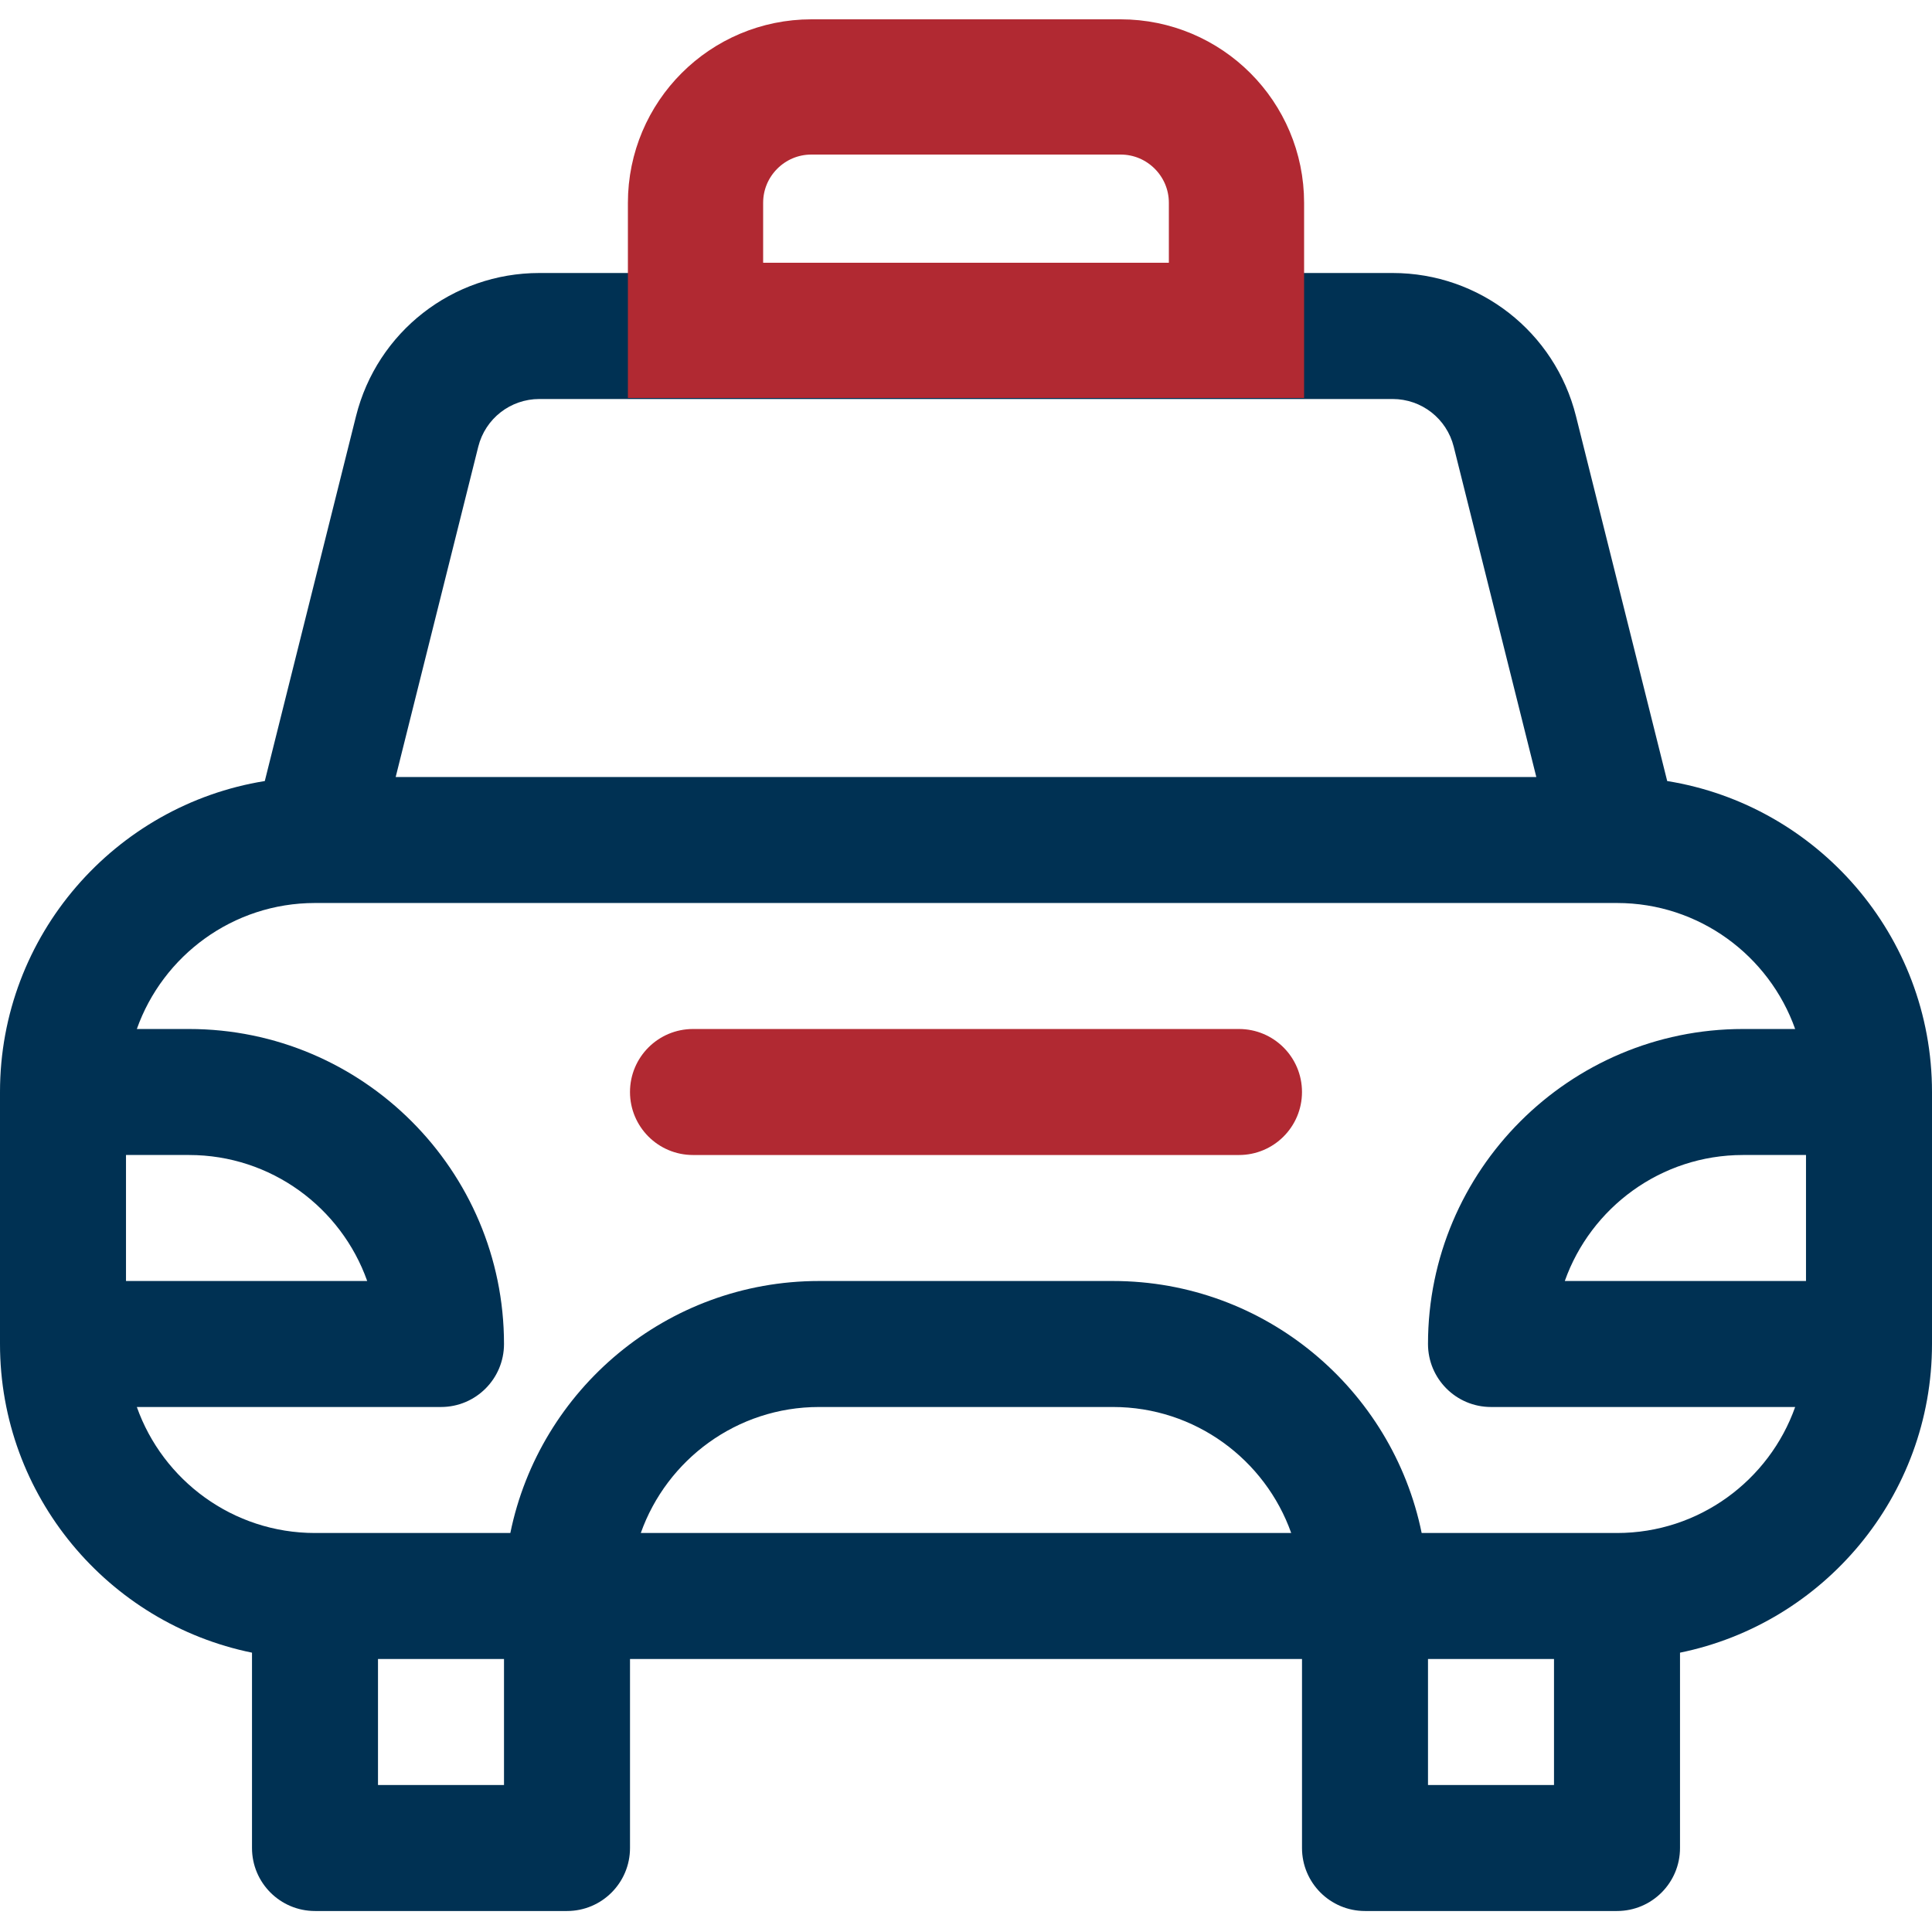
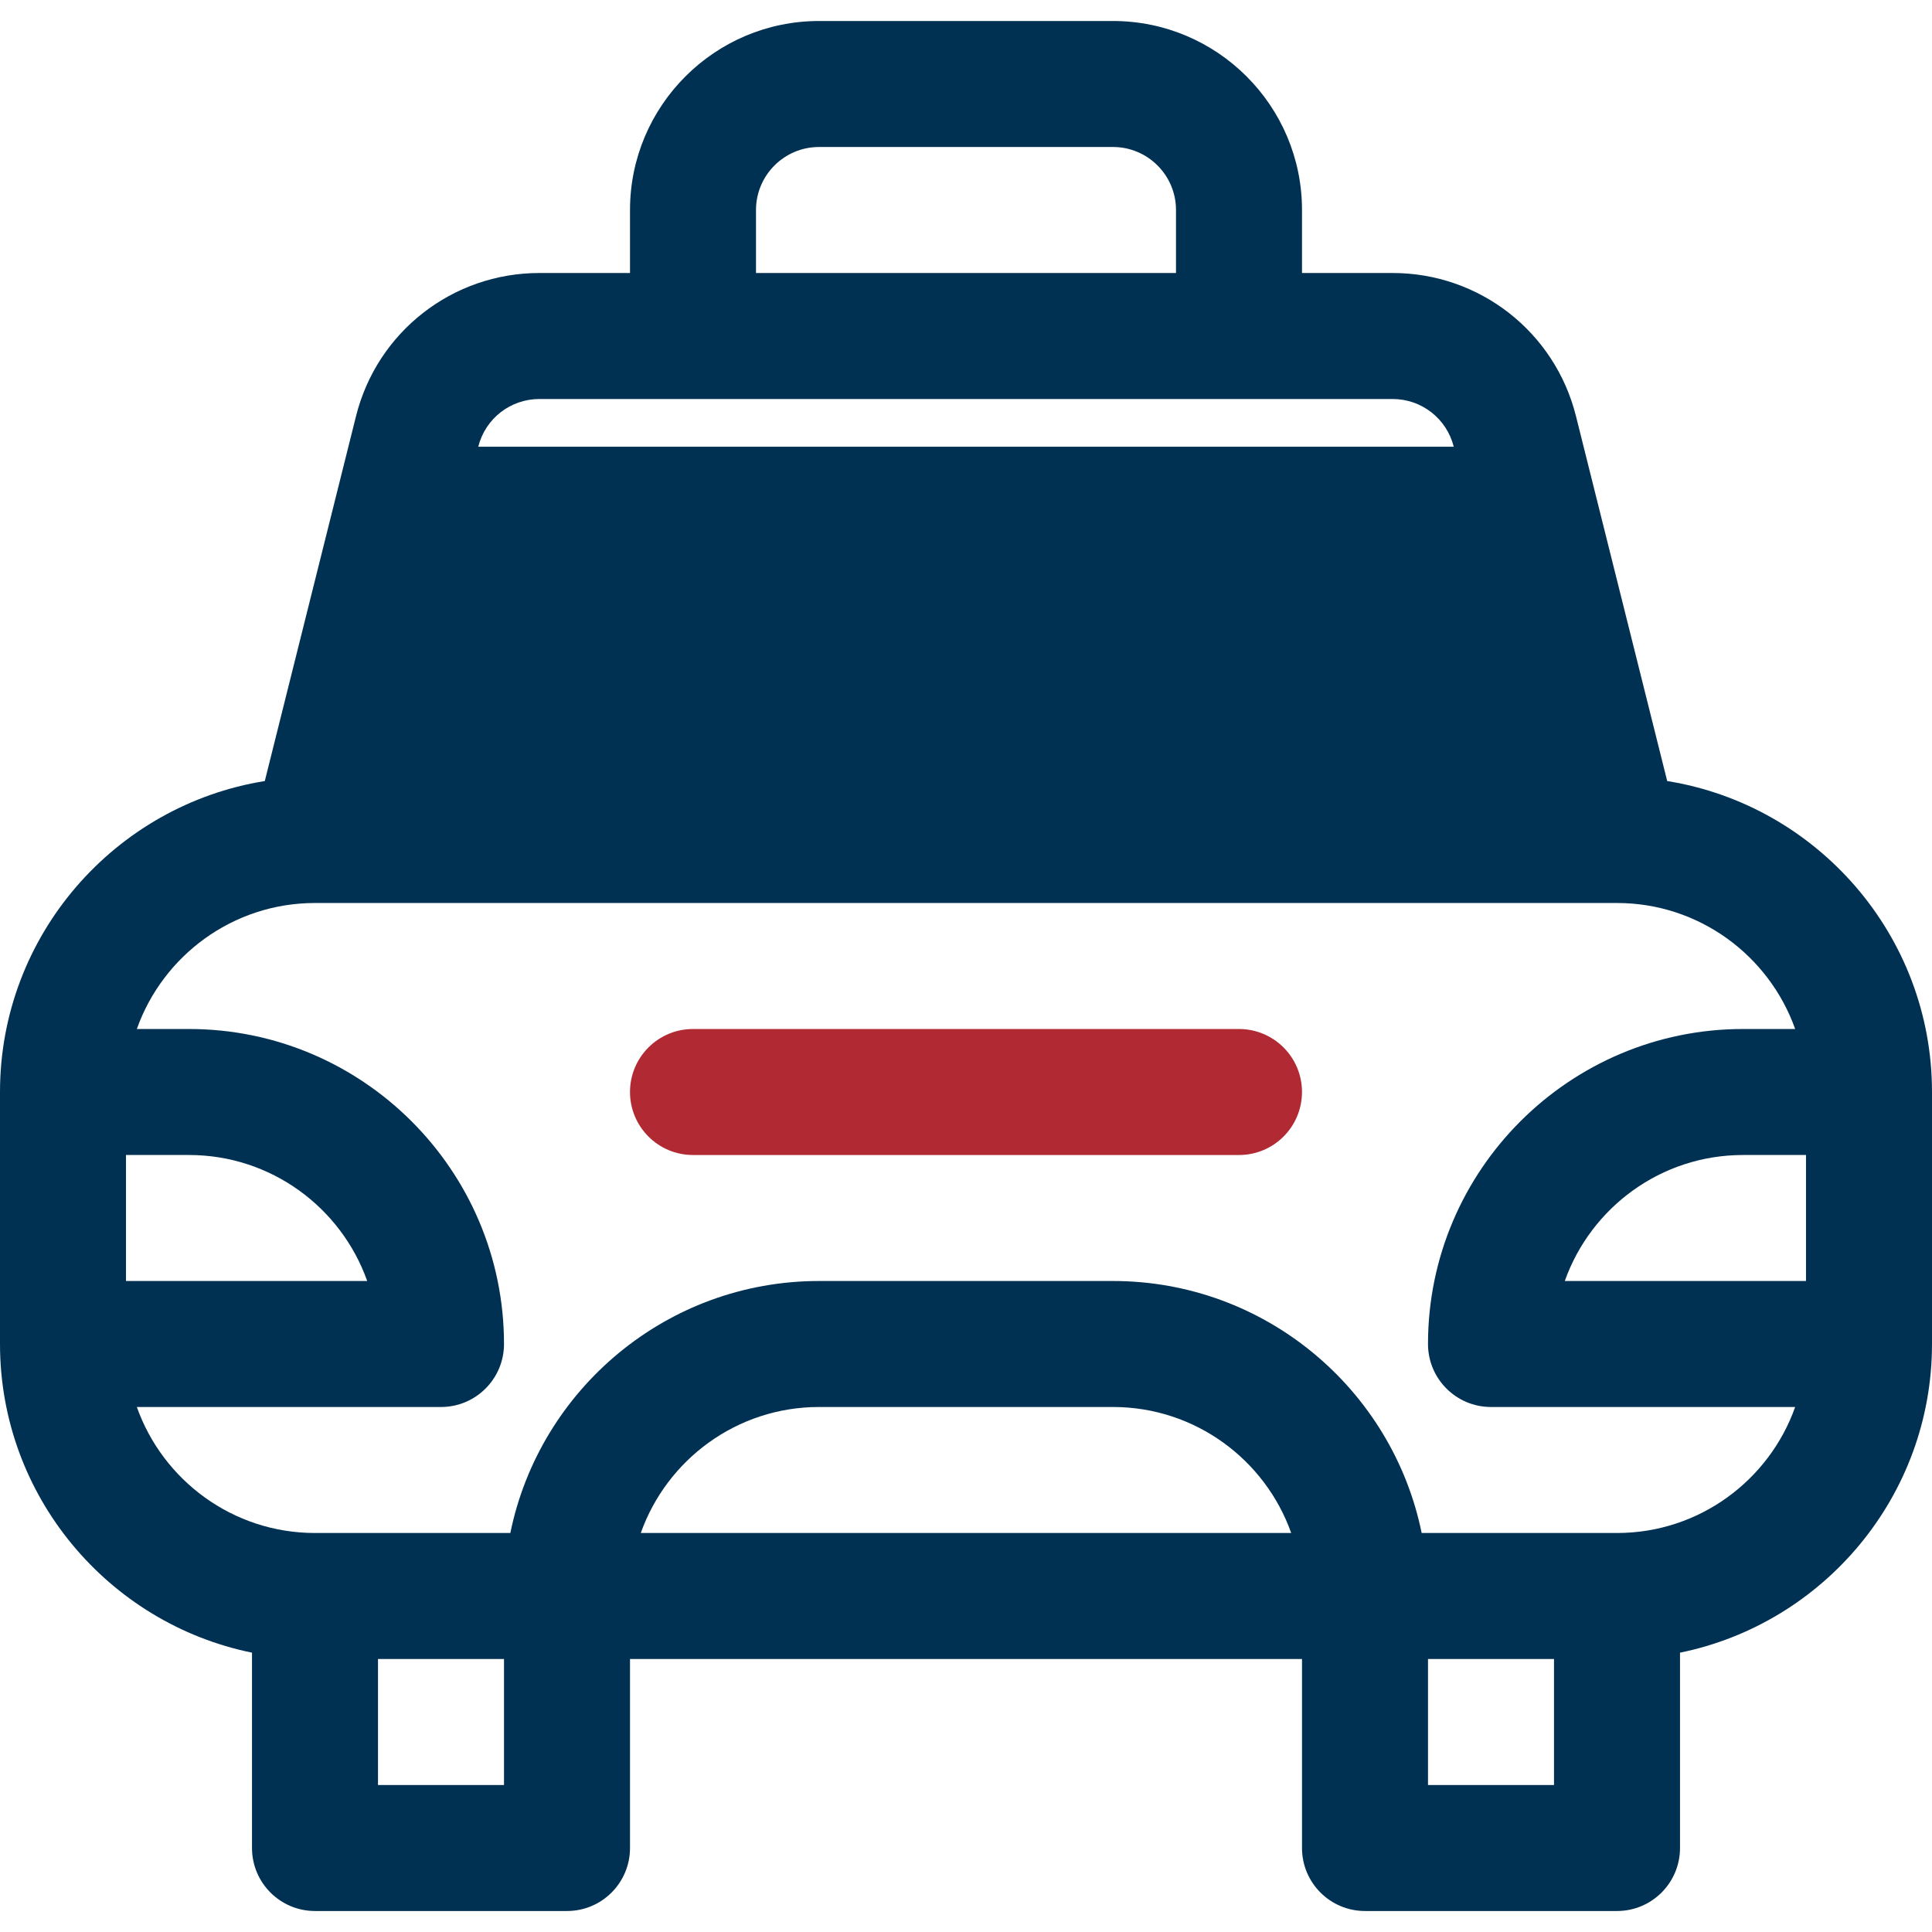
<svg xmlns="http://www.w3.org/2000/svg" width="200" height="200" viewBox="0 0 200 200" fill="none">
-   <path d="M172.588 80.853L163.145 43.081C160.964 34.355 153.158 28.261 144.164 28.261H134.783V21.739C134.783 10.951 126.006 2.174 115.218 2.174H84.783C73.995 2.174 65.218 10.951 65.218 21.739V28.261H55.836C46.841 28.261 39.036 34.355 36.855 43.081L27.412 80.853C11.893 83.35 0 96.832 0 113.043V139.13C0 154.878 11.221 168.053 26.087 171.083V191.305C26.087 194.906 29.007 197.827 32.609 197.827H58.696C62.298 197.827 65.218 194.907 65.218 191.305V171.739H134.783V191.305C134.783 194.906 137.703 197.827 141.305 197.827H167.392C170.994 197.827 173.914 194.907 173.914 191.305V171.083C188.779 168.054 200 154.878 200 139.13V113.043C200 96.832 188.107 83.35 172.588 80.853ZM78.261 21.739C78.261 18.143 81.187 15.217 84.783 15.217H115.218C118.814 15.217 121.739 18.143 121.739 21.739V28.261H78.261V21.739ZM49.509 46.245C50.236 43.336 52.838 41.305 55.836 41.305C56.634 41.305 141.623 41.305 144.163 41.305C147.162 41.305 149.763 43.336 150.49 46.244L159.039 80.435H40.961L49.509 46.245ZM13.043 119.565H19.565C28.068 119.565 35.322 125.017 38.013 132.609H13.043V119.565ZM52.174 184.782H39.13V171.739H52.174V184.782ZM66.335 158.696C69.027 151.104 76.28 145.652 84.782 145.652H115.217C123.72 145.652 130.973 151.104 133.665 158.696H66.335ZM160.87 184.782H147.826V171.739H160.87V184.782ZM167.391 158.696H147.17C144.14 143.83 130.965 132.609 115.217 132.609H84.782C69.035 132.609 55.86 143.829 52.83 158.696H32.609C24.106 158.696 16.857 153.243 14.165 145.652H45.652C49.254 145.652 52.174 142.732 52.174 139.13C52.174 121.15 37.546 106.522 19.566 106.522H14.165C16.857 98.931 24.107 93.478 32.609 93.478H167.391C175.893 93.478 183.142 98.931 185.834 106.522H180.434C162.454 106.522 147.826 121.15 147.826 139.13C147.826 142.732 150.746 145.652 154.348 145.652H185.835C183.143 153.243 175.893 158.696 167.391 158.696ZM186.957 132.609H161.987C164.679 125.017 171.932 119.565 180.435 119.565H186.957V132.609Z" fill="#003153" />
+   <path d="M172.588 80.853L163.145 43.081C160.964 34.355 153.158 28.261 144.164 28.261H134.783V21.739C134.783 10.951 126.006 2.174 115.218 2.174H84.783C73.995 2.174 65.218 10.951 65.218 21.739V28.261H55.836C46.841 28.261 39.036 34.355 36.855 43.081L27.412 80.853C11.893 83.35 0 96.832 0 113.043V139.13C0 154.878 11.221 168.053 26.087 171.083V191.305C26.087 194.906 29.007 197.827 32.609 197.827H58.696C62.298 197.827 65.218 194.907 65.218 191.305V171.739H134.783V191.305C134.783 194.906 137.703 197.827 141.305 197.827H167.392C170.994 197.827 173.914 194.907 173.914 191.305V171.083C188.779 168.054 200 154.878 200 139.13V113.043C200 96.832 188.107 83.35 172.588 80.853ZM78.261 21.739C78.261 18.143 81.187 15.217 84.783 15.217H115.218C118.814 15.217 121.739 18.143 121.739 21.739V28.261H78.261V21.739ZM49.509 46.245C50.236 43.336 52.838 41.305 55.836 41.305C56.634 41.305 141.623 41.305 144.163 41.305C147.162 41.305 149.763 43.336 150.49 46.244H40.961L49.509 46.245ZM13.043 119.565H19.565C28.068 119.565 35.322 125.017 38.013 132.609H13.043V119.565ZM52.174 184.782H39.13V171.739H52.174V184.782ZM66.335 158.696C69.027 151.104 76.28 145.652 84.782 145.652H115.217C123.72 145.652 130.973 151.104 133.665 158.696H66.335ZM160.87 184.782H147.826V171.739H160.87V184.782ZM167.391 158.696H147.17C144.14 143.83 130.965 132.609 115.217 132.609H84.782C69.035 132.609 55.86 143.829 52.83 158.696H32.609C24.106 158.696 16.857 153.243 14.165 145.652H45.652C49.254 145.652 52.174 142.732 52.174 139.13C52.174 121.15 37.546 106.522 19.566 106.522H14.165C16.857 98.931 24.107 93.478 32.609 93.478H167.391C175.893 93.478 183.142 98.931 185.834 106.522H180.434C162.454 106.522 147.826 121.15 147.826 139.13C147.826 142.732 150.746 145.652 154.348 145.652H185.835C183.143 153.243 175.893 158.696 167.391 158.696ZM186.957 132.609H161.987C164.679 125.017 171.932 119.565 180.435 119.565H186.957V132.609Z" fill="#003153" />
  <path d="M128.261 106.522H71.739C68.137 106.522 65.217 109.442 65.217 113.044C65.217 116.646 68.137 119.566 71.739 119.566H128.261C131.862 119.566 134.782 116.646 134.782 113.044C134.782 109.442 131.862 106.522 128.261 106.522Z" fill="#B12932" />
-   <path d="M72 21C72 14.373 77.373 9 84 9H116C122.627 9 128 14.373 128 21V34.2H72V21Z" stroke="#B12932" stroke-width="14" />
</svg>